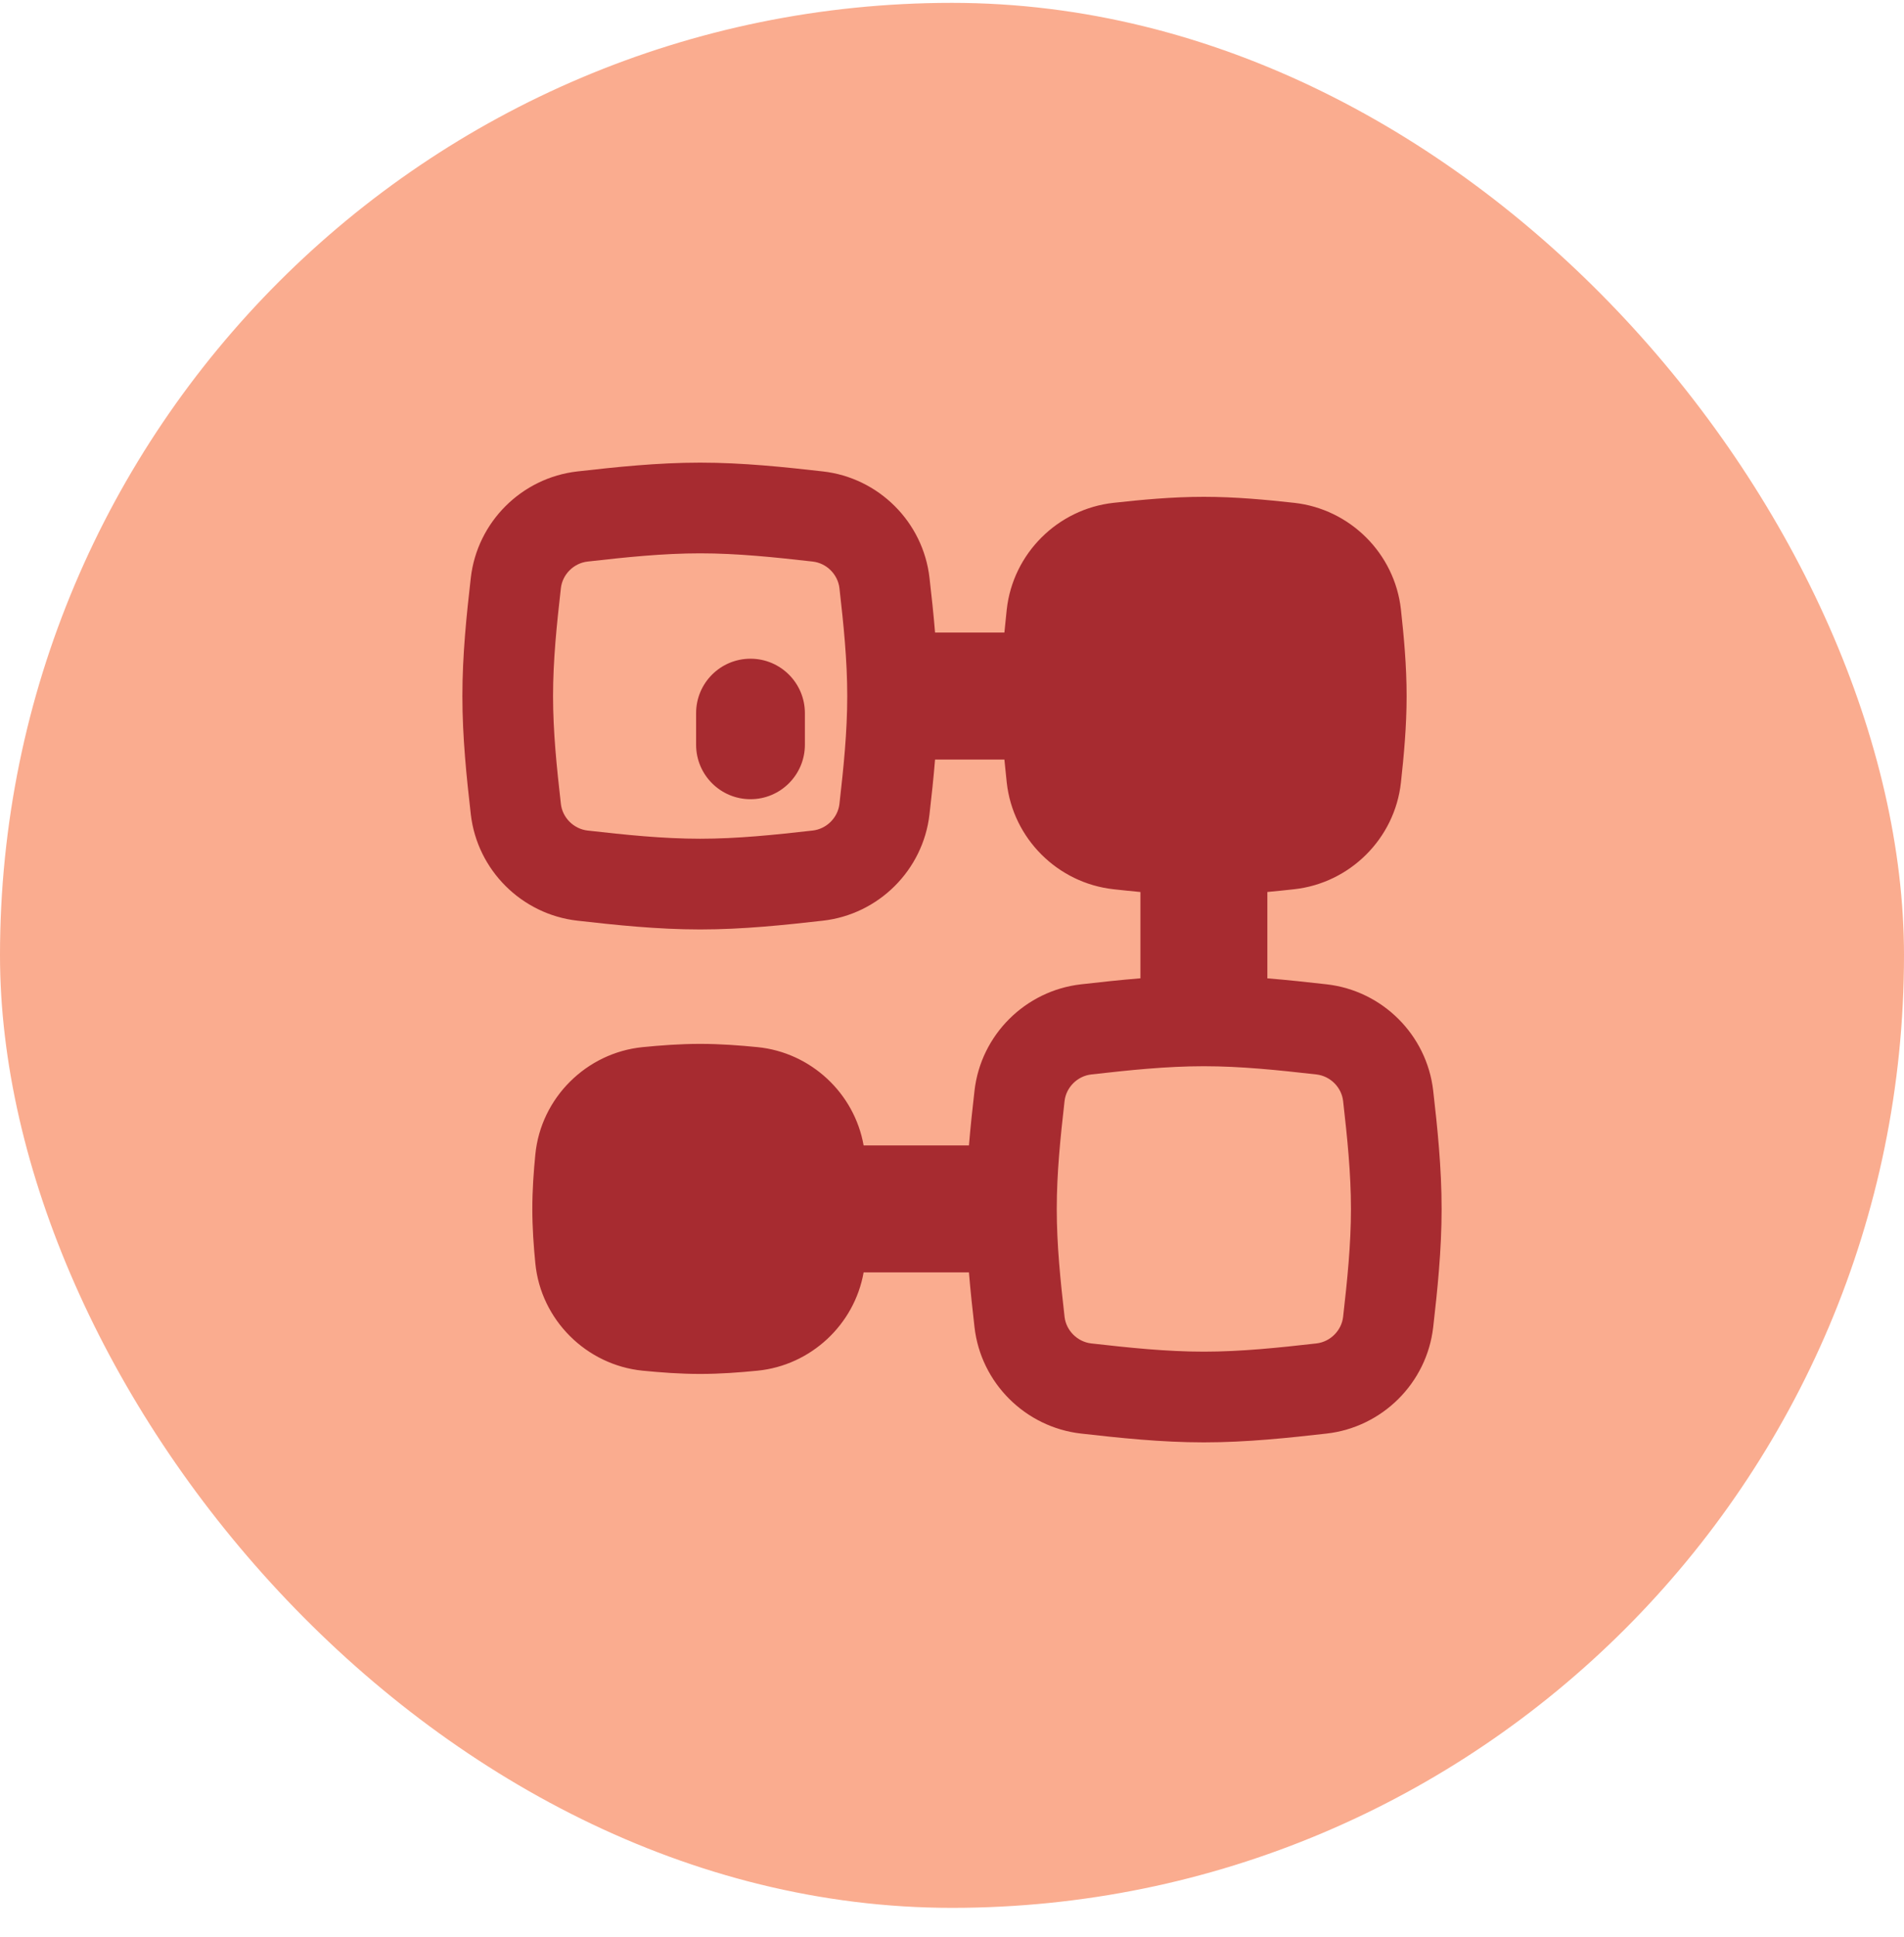
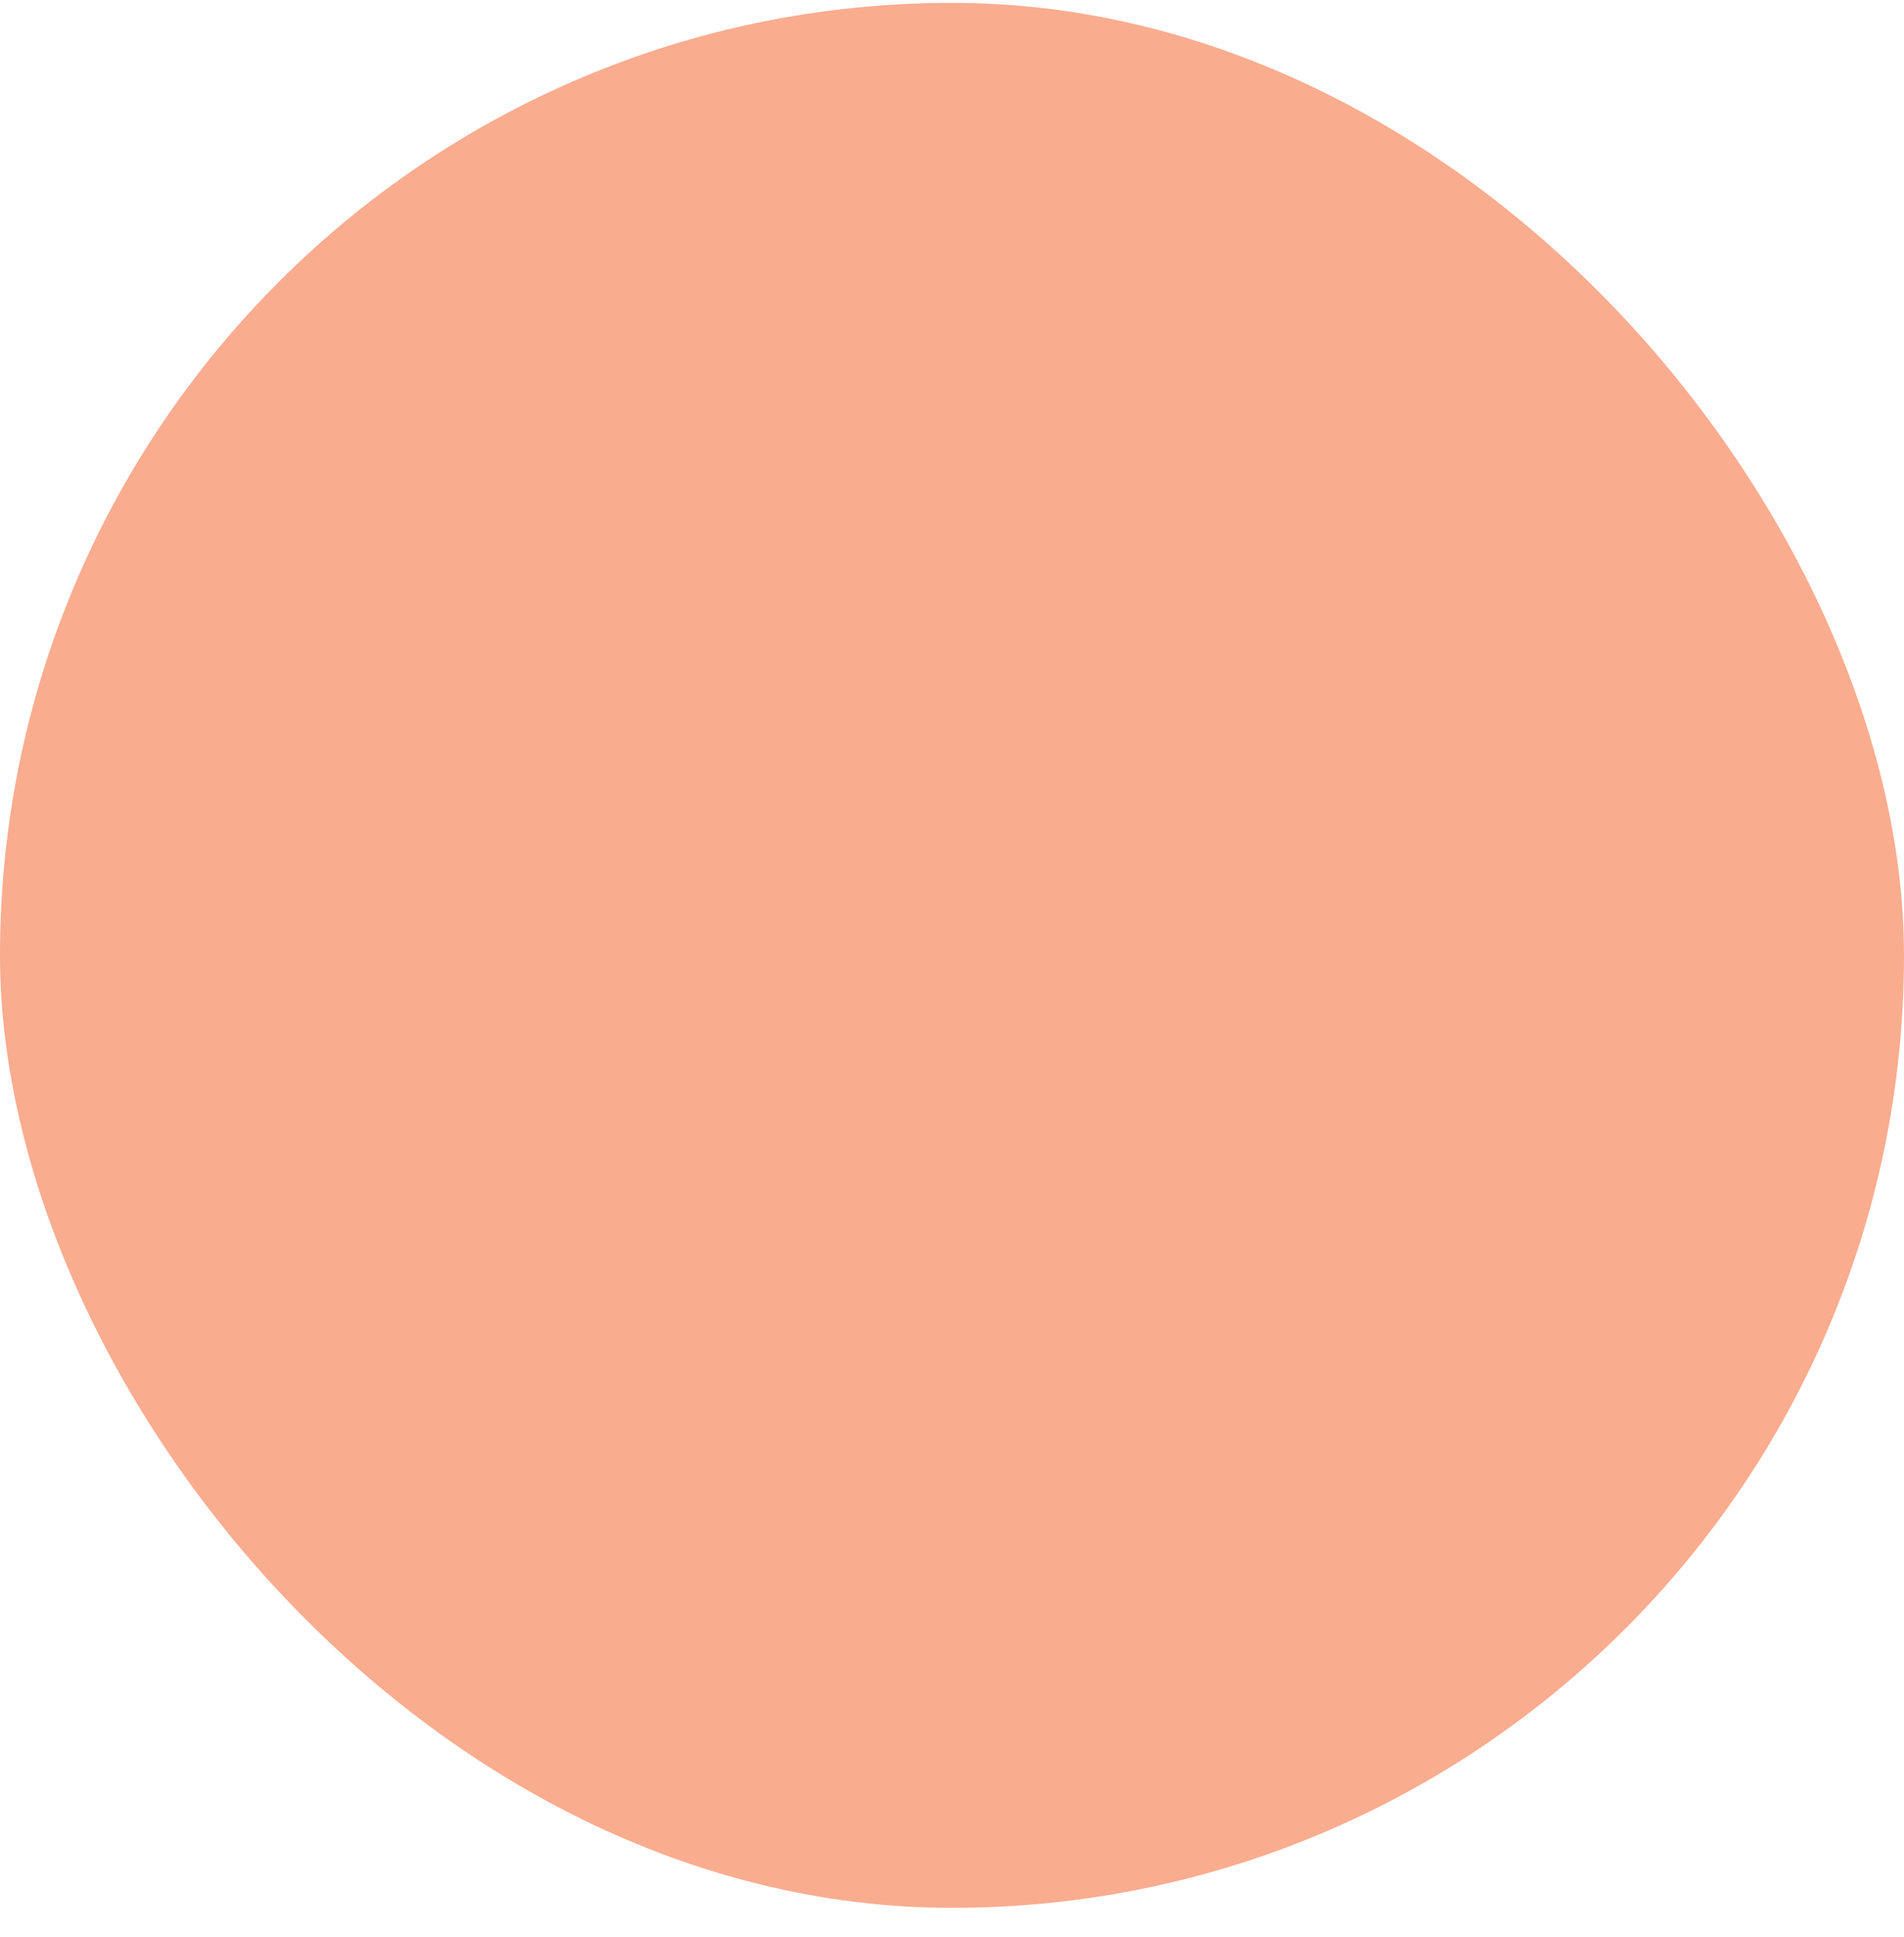
<svg xmlns="http://www.w3.org/2000/svg" width="60" height="61" viewBox="0 0 60 61" fill="none">
  <rect y="0.09" width="60" height="60" rx="30" fill="#FAAC8F" />
  <g clip-path="url(#clip0_444_47804)">
    <g clip-path="url(#clip1_444_47804)">
-       <path fill-rule="evenodd" clip-rule="evenodd" d="M25.61 17.687C24.407 17.551 23.241 17.428 22.064 17.428C20.886 17.428 19.72 17.551 18.517 17.687C18.078 17.736 17.724 18.093 17.675 18.524C17.544 19.676 17.428 20.795 17.428 21.923C17.428 23.051 17.544 24.17 17.675 25.321C17.724 25.753 18.078 26.109 18.517 26.159C19.72 26.295 20.886 26.417 22.064 26.417C23.241 26.417 24.407 26.295 25.61 26.159C26.049 26.109 26.403 25.753 26.453 25.321C26.584 24.17 26.699 23.051 26.699 21.923C26.699 20.795 26.584 19.676 26.453 18.524C26.403 18.093 26.049 17.736 25.61 17.687ZM22.064 14.571C23.421 14.571 24.734 14.713 25.931 14.848C27.686 15.046 29.091 16.439 29.291 18.201C29.354 18.753 29.418 19.329 29.466 19.923H31.651C31.674 19.676 31.699 19.434 31.725 19.198C31.92 17.431 33.333 16.03 35.092 15.837C35.975 15.74 36.938 15.648 37.936 15.648C38.935 15.648 39.897 15.74 40.781 15.837C42.539 16.03 43.953 17.431 44.147 19.198C44.24 20.046 44.326 20.967 44.326 21.922C44.326 22.878 44.24 23.799 44.147 24.647C43.953 26.414 42.539 27.815 40.781 28.008C40.507 28.038 40.225 28.068 39.938 28.094V30.814C40.583 30.866 41.207 30.935 41.803 31.002C43.559 31.2 44.964 32.593 45.164 34.355C45.296 35.509 45.429 36.771 45.429 38.077C45.429 39.383 45.296 40.644 45.164 41.799C44.964 43.56 43.559 44.954 41.803 45.152C40.607 45.287 39.294 45.429 37.936 45.429C36.579 45.429 35.266 45.287 34.069 45.152C32.314 44.954 30.909 43.56 30.709 41.799C30.646 41.247 30.582 40.67 30.534 40.076H27.215C26.924 41.723 25.549 43.004 23.874 43.171C23.306 43.227 22.696 43.274 22.062 43.274C21.429 43.274 20.819 43.227 20.25 43.171C18.48 42.994 17.045 41.574 16.87 39.792C16.817 39.253 16.775 38.675 16.775 38.076C16.775 37.477 16.817 36.899 16.87 36.36C17.045 34.578 18.48 33.158 20.25 32.981C20.819 32.925 21.429 32.878 22.062 32.878C22.696 32.878 23.306 32.925 23.874 32.981C25.549 33.148 26.924 34.429 27.215 36.076H30.534C30.583 35.483 30.646 34.907 30.709 34.355C30.909 32.593 32.314 31.2 34.069 31.002C34.666 30.934 35.292 30.866 35.938 30.813V28.095C35.649 28.068 35.367 28.038 35.092 28.008C33.333 27.815 31.92 26.414 31.725 24.647C31.699 24.411 31.674 24.169 31.651 23.923H29.466C29.418 24.517 29.354 25.093 29.291 25.645C29.091 27.406 27.686 28.8 25.931 28.998C24.734 29.133 23.421 29.274 22.064 29.274C20.706 29.274 19.393 29.133 18.197 28.998C16.442 28.8 15.037 27.406 14.836 25.645C14.704 24.491 14.571 23.229 14.571 21.923C14.571 20.617 14.704 19.355 14.836 18.201C15.037 16.439 16.442 15.046 18.197 14.848C19.393 14.713 20.706 14.571 22.064 14.571ZM37.936 33.582C39.114 33.582 40.28 33.705 41.483 33.841C41.922 33.891 42.276 34.246 42.325 34.678C42.456 35.83 42.572 36.949 42.572 38.077C42.572 39.205 42.456 40.324 42.325 41.475C42.276 41.907 41.922 42.263 41.483 42.313C40.28 42.449 39.114 42.572 37.936 42.572C36.759 42.572 35.593 42.449 34.39 42.313C33.951 42.263 33.597 41.907 33.547 41.475C33.416 40.324 33.301 39.205 33.301 38.077C33.301 36.949 33.416 35.83 33.547 34.678C33.597 34.246 33.951 33.891 34.39 33.841C35.593 33.705 36.759 33.582 37.936 33.582ZM25.364 22.461C25.364 21.514 24.596 20.747 23.65 20.747C22.703 20.747 21.936 21.514 21.936 22.461V23.457C21.936 24.404 22.703 25.172 23.65 25.172C24.596 25.172 25.364 24.404 25.364 23.457V22.461Z" fill="#A72B30" />
+       <path fill-rule="evenodd" clip-rule="evenodd" d="M25.61 17.687C24.407 17.551 23.241 17.428 22.064 17.428C20.886 17.428 19.72 17.551 18.517 17.687C18.078 17.736 17.724 18.093 17.675 18.524C17.544 19.676 17.428 20.795 17.428 21.923C17.428 23.051 17.544 24.17 17.675 25.321C17.724 25.753 18.078 26.109 18.517 26.159C19.72 26.295 20.886 26.417 22.064 26.417C23.241 26.417 24.407 26.295 25.61 26.159C26.049 26.109 26.403 25.753 26.453 25.321C26.584 24.17 26.699 23.051 26.699 21.923C26.699 20.795 26.584 19.676 26.453 18.524C26.403 18.093 26.049 17.736 25.61 17.687ZM22.064 14.571C23.421 14.571 24.734 14.713 25.931 14.848C27.686 15.046 29.091 16.439 29.291 18.201C29.354 18.753 29.418 19.329 29.466 19.923H31.651C31.674 19.676 31.699 19.434 31.725 19.198C31.92 17.431 33.333 16.03 35.092 15.837C35.975 15.74 36.938 15.648 37.936 15.648C38.935 15.648 39.897 15.74 40.781 15.837C42.539 16.03 43.953 17.431 44.147 19.198C44.24 20.046 44.326 20.967 44.326 21.922C44.326 22.878 44.24 23.799 44.147 24.647C43.953 26.414 42.539 27.815 40.781 28.008C40.507 28.038 40.225 28.068 39.938 28.094V30.814C40.583 30.866 41.207 30.935 41.803 31.002C43.559 31.2 44.964 32.593 45.164 34.355C45.296 35.509 45.429 36.771 45.429 38.077C45.429 39.383 45.296 40.644 45.164 41.799C44.964 43.56 43.559 44.954 41.803 45.152C40.607 45.287 39.294 45.429 37.936 45.429C36.579 45.429 35.266 45.287 34.069 45.152C32.314 44.954 30.909 43.56 30.709 41.799C30.646 41.247 30.582 40.67 30.534 40.076H27.215C26.924 41.723 25.549 43.004 23.874 43.171C23.306 43.227 22.696 43.274 22.062 43.274C21.429 43.274 20.819 43.227 20.25 43.171C18.48 42.994 17.045 41.574 16.87 39.792C16.817 39.253 16.775 38.675 16.775 38.076C16.775 37.477 16.817 36.899 16.87 36.36C17.045 34.578 18.48 33.158 20.25 32.981C20.819 32.925 21.429 32.878 22.062 32.878C22.696 32.878 23.306 32.925 23.874 32.981C25.549 33.148 26.924 34.429 27.215 36.076H30.534C30.583 35.483 30.646 34.907 30.709 34.355C30.909 32.593 32.314 31.2 34.069 31.002C34.666 30.934 35.292 30.866 35.938 30.813V28.095C35.649 28.068 35.367 28.038 35.092 28.008C33.333 27.815 31.92 26.414 31.725 24.647C31.699 24.411 31.674 24.169 31.651 23.923H29.466C29.418 24.517 29.354 25.093 29.291 25.645C29.091 27.406 27.686 28.8 25.931 28.998C24.734 29.133 23.421 29.274 22.064 29.274C20.706 29.274 19.393 29.133 18.197 28.998C16.442 28.8 15.037 27.406 14.836 25.645C14.704 24.491 14.571 23.229 14.571 21.923C14.571 20.617 14.704 19.355 14.836 18.201C15.037 16.439 16.442 15.046 18.197 14.848C19.393 14.713 20.706 14.571 22.064 14.571ZM37.936 33.582C39.114 33.582 40.28 33.705 41.483 33.841C41.922 33.891 42.276 34.246 42.325 34.678C42.456 35.83 42.572 36.949 42.572 38.077C42.572 39.205 42.456 40.324 42.325 41.475C42.276 41.907 41.922 42.263 41.483 42.313C40.28 42.449 39.114 42.572 37.936 42.572C36.759 42.572 35.593 42.449 34.39 42.313C33.951 42.263 33.597 41.907 33.547 41.475C33.416 40.324 33.301 39.205 33.301 38.077C33.301 36.949 33.416 35.83 33.547 34.678C33.597 34.246 33.951 33.891 34.39 33.841C35.593 33.705 36.759 33.582 37.936 33.582M25.364 22.461C25.364 21.514 24.596 20.747 23.65 20.747C22.703 20.747 21.936 21.514 21.936 22.461V23.457C21.936 24.404 22.703 25.172 23.65 25.172C24.596 25.172 25.364 24.404 25.364 23.457V22.461Z" fill="#A72B30" />
    </g>
  </g>
  <defs>
    <clipPath id="clip0_444_47804">
-       <rect width="32" height="32" fill="white" transform="translate(14 14)" />
-     </clipPath>
+       </clipPath>
    <clipPath id="clip1_444_47804">
-       <rect width="32" height="32" fill="white" transform="translate(14 14)" />
-     </clipPath>
+       </clipPath>
  </defs>
</svg>